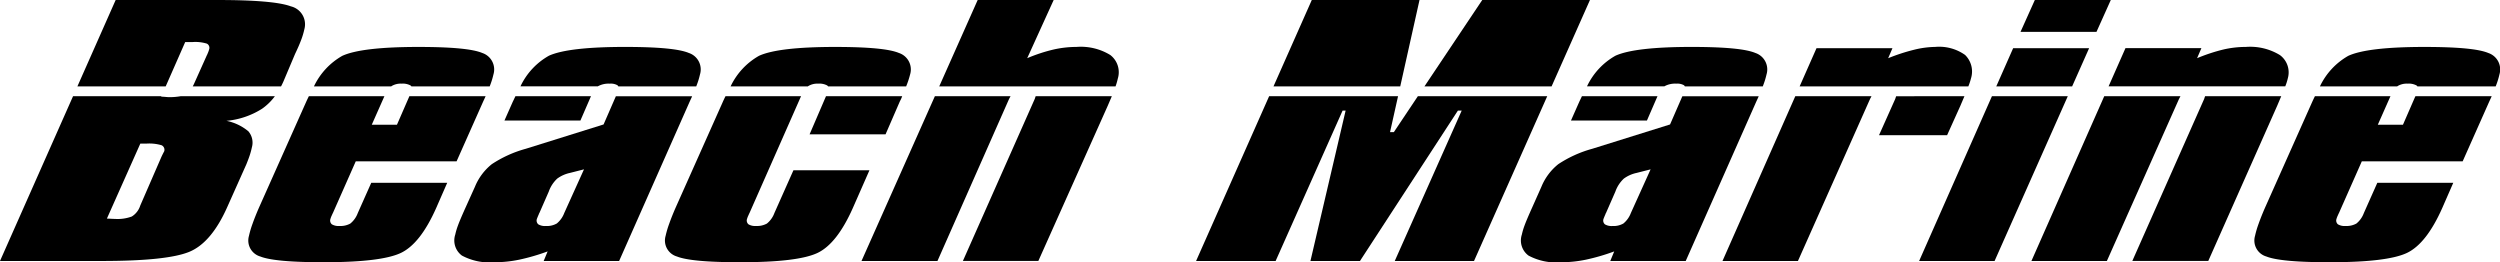
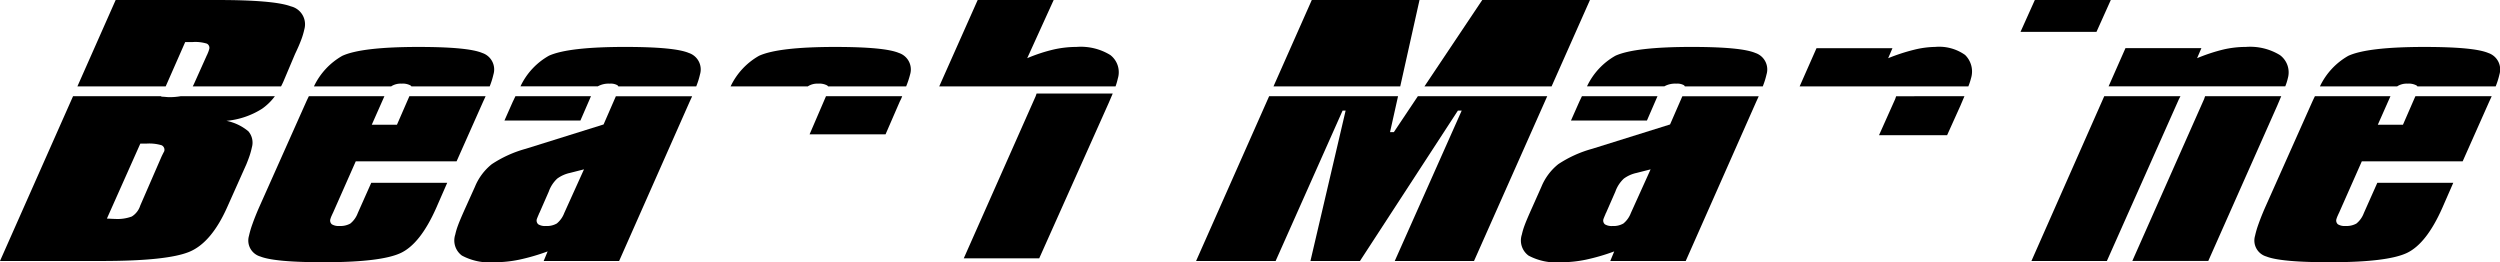
<svg xmlns="http://www.w3.org/2000/svg" width="286" height="30" viewBox="0 0 286 30">
  <defs>
    <clipPath id="clip-path">
      <rect id="長方形_274" data-name="長方形 274" width="286" height="30" fill="none" />
    </clipPath>
  </defs>
  <g id="ロゴ" transform="translate(0 0)">
    <g id="グループ_162" data-name="グループ 162" transform="translate(0 0)" clip-path="url(#clip-path)">
      <path id="パス_1679" data-name="パス 1679" d="M28.533,4.811h.843a4.523,4.523,0,0,1,1.635.18.54.54,0,0,1,.259.664,3.234,3.234,0,0,1-.193.521.278.278,0,0,1-.05.108l-1.481,3.3c-.048.109-.1.2-.148.3h10.1c.1-.189.193-.382.282-.585L41.1,6.176q.449-.934.705-1.625a8.291,8.291,0,0,0,.361-1.212A2.111,2.111,0,0,0,40.62.726Q38.689,0,32.178,0h-11.6L16.2,9.885H26.3Z" transform="translate(-7.346 0)" />
      <path id="パス_1680" data-name="パス 1680" d="M19.3,19.712c-.058,0-.186-.01-.386-.028s-.358-.027-.474-.027l.022-.051H8.356L0,38.454H11.654q7.47,0,10.007-1.05t4.356-5.162l2.174-4.865q.289-.718.419-1.14t.2-.763a1.987,1.987,0,0,0-.4-1.858,5.643,5.643,0,0,0-2.505-1.194,9.151,9.151,0,0,0,4.072-1.382,6.318,6.318,0,0,0,1.467-1.434H20.658a7.357,7.357,0,0,1-1.354.106m-.527,6.212q-.1.179-.291.574l-2.442,5.619a2.274,2.274,0,0,1-.964,1.248,4.662,4.662,0,0,1-1.9.278c-.1,0-.25-.006-.461-.018s-.374-.018-.491-.018l3.825-8.581h.7a4.947,4.947,0,0,1,1.734.189.569.569,0,0,1,.293.709" transform="translate(0 -8.598)" />
      <path id="パス_1681" data-name="パス 1681" d="M70.4,19.64l-1.408,3.232H66.111l1.44-3.25.008-.015H58.915c-.1.2-.194.4-.29.607L53.21,32.351q-.431.986-.735,1.84a10.66,10.66,0,0,0-.411,1.391,1.9,1.9,0,0,0,1.3,2.361q1.64.655,7.221.656,6.6,0,8.846-1.06t4.07-5.188l1.241-2.837h-8.69l-1.542,3.465a2.78,2.78,0,0,1-.851,1.194,2.319,2.319,0,0,1-1.248.278,1.486,1.486,0,0,1-.863-.189.568.568,0,0,1-.165-.619,2.682,2.682,0,0,1,.178-.449,1.5,1.5,0,0,1,.1-.216l2.62-5.924H75.816l3.034-6.822c.1-.219.2-.426.285-.625H70.413c0,.011-.013.022-.017.033" transform="translate(-23.582 -8.599)" />
      <path id="パス_1682" data-name="パス 1682" d="M74.6,14.04a2,2,0,0,1,1.117-.278,1.924,1.924,0,0,1,1.036.2.467.467,0,0,1,.117.118h8.949l.046-.118a8.809,8.809,0,0,0,.381-1.239,1.985,1.985,0,0,0-1.275-2.469q-1.635-.691-7.272-.691-6.511,0-8.735,1.015a7.911,7.911,0,0,0-3.25,3.5h8.842c.015-.011.03-.028.044-.038" transform="translate(-29.8 -4.193)" />
      <path id="パス_1683" data-name="パス 1683" d="M117.866,14.032a2.521,2.521,0,0,1,1.289-.269,1.554,1.554,0,0,1,.88.179.379.379,0,0,1,.107.136h8.911c.015-.039.032-.081.046-.118a8.72,8.72,0,0,0,.38-1.239,1.984,1.984,0,0,0-1.275-2.469q-1.634-.691-7.272-.691-6.481,0-8.719,1a7.865,7.865,0,0,0-3.268,3.512h8.86c.02-.014.039-.035.059-.047" transform="translate(-49.404 -4.193)" />
      <path id="パス_1684" data-name="パス 1684" d="M106.555,20.214l-.962,2.172h8.69l1.2-2.764.008-.016h-8.644c-.1.2-.194.4-.289.608" transform="translate(-47.883 -8.598)" />
      <path id="パス_1685" data-name="パス 1685" d="M113.6,19.622l-1.4,3.214-8.9,2.782a13.537,13.537,0,0,0-3.886,1.76,6.411,6.411,0,0,0-1.931,2.585L96.406,32.35q-.631,1.4-.86,2.028a7.6,7.6,0,0,0-.316,1.059,2.143,2.143,0,0,0,.766,2.4,6.738,6.738,0,0,0,3.711.764,14.219,14.219,0,0,0,2.864-.3,23.612,23.612,0,0,0,3.228-.943l-.454,1.1h8.632l8.068-18.222c.1-.22.2-.426.285-.626H113.6l-.009.016m-5.89,13.339a2.842,2.842,0,0,1-.853,1.2,2.272,2.272,0,0,1-1.25.287,1.486,1.486,0,0,1-.863-.189.569.569,0,0,1-.165-.619c.043-.12.12-.305.228-.556a.2.2,0,0,1,.051-.108l1.078-2.46a3.724,3.724,0,0,1,.97-1.49,3.794,3.794,0,0,1,1.438-.646l1.624-.413Z" transform="translate(-43.15 -8.598)" />
      <path id="パス_1686" data-name="パス 1686" d="M171.325,19.64l-1.862,4.327h8.69l1.629-3.753.145-.287.132-.321h-8.718c0,.011-.013.022-.018.033" transform="translate(-76.846 -8.599)" />
      <path id="パス_1687" data-name="パス 1687" d="M161.816,14.04a1.994,1.994,0,0,1,1.117-.278,1.927,1.927,0,0,1,1.036.2.466.466,0,0,1,.117.118h8.926a10.191,10.191,0,0,0,.45-1.357,1.986,1.986,0,0,0-1.275-2.469q-1.635-.691-7.272-.691-6.511,0-8.735,1.015a7.905,7.905,0,0,0-3.25,3.5h8.841c.015-.011.03-.028.045-.038" transform="translate(-69.349 -4.193)" />
-       <path id="パス_1688" data-name="パス 1688" d="M145.839,20.214,140.424,32.35q-.432.987-.735,1.84a10.678,10.678,0,0,0-.412,1.391,1.9,1.9,0,0,0,1.3,2.361q1.64.655,7.221.656,6.6,0,8.846-1.06t4.071-5.188l1.88-4.273H153.9l-2.181,4.9a2.774,2.774,0,0,1-.851,1.194,2.318,2.318,0,0,1-1.248.278,1.484,1.484,0,0,1-.862-.189.569.569,0,0,1-.166-.619,2.808,2.808,0,0,1,.178-.449,1.551,1.551,0,0,1,.1-.216l5.894-13.357.008-.016h-8.643c-.1.2-.195.4-.29.608" transform="translate(-63.131 -8.598)" />
-       <path id="パス_1689" data-name="パス 1689" d="M209.869,19.622c-.029.1-.064.2-.1.3l-8.217,18.528h8.632l7.948-17.773c.172-.387.324-.743.46-1.075h-8.714l0,.015" transform="translate(-91.396 -8.599)" />
-       <path id="パス_1690" data-name="パス 1690" d="M180.33,38.454h8.69l8.188-18.528c.055-.115.113-.221.172-.321h-8.657Z" transform="translate(-81.774 -8.598)" />
+       <path id="パス_1689" data-name="パス 1689" d="M209.869,19.622l-8.217,18.528h8.632l7.948-17.773c.172-.387.324-.743.46-1.075h-8.714l0,.015" transform="translate(-91.396 -8.599)" />
      <path id="パス_1691" data-name="パス 1691" d="M217.035,8.976a2.478,2.478,0,0,0-.867-2.684,6.457,6.457,0,0,0-3.868-.924,11.981,11.981,0,0,0-2.634.3,18.752,18.752,0,0,0-3,.988L209.693,0H201l-4.4,9.885h20.171a7.5,7.5,0,0,0,.263-.908" transform="translate(-89.153 0)" />
      <path id="パス_1692" data-name="パス 1692" d="M283.272,0H270.949l-4.382,9.885h14.5Z" transform="translate(-120.88 0)" />
      <path id="パス_1693" data-name="パス 1693" d="M317.1,0H304.779l-6.614,9.885h14.545Z" transform="translate(-135.209 0)" />
      <path id="パス_1694" data-name="パス 1694" d="M272.99,23.715h-.436l.917-4.109H258.723l-8.356,18.848h9.1l7.658-17.2h.348l-4.024,17.2h5.667l11.2-17.2h.436l-7.657,17.2h9.068l8.374-18.848h-14.8Z" transform="translate(-113.534 -8.599)" />
      <path id="パス_1695" data-name="パス 1695" d="M341.111,14.032a2.517,2.517,0,0,1,1.289-.269,1.554,1.554,0,0,1,.88.179.379.379,0,0,1,.107.136H352.3c.015-.039.032-.081.046-.118a8.864,8.864,0,0,0,.38-1.239,1.985,1.985,0,0,0-1.275-2.469q-1.634-.691-7.272-.691-6.481,0-8.719,1a7.871,7.871,0,0,0-3.268,3.512h8.86c.02-.014.039-.035.059-.047" transform="translate(-150.639 -4.193)" />
      <path id="パス_1696" data-name="パス 1696" d="M336.84,19.622l-1.4,3.214-8.9,2.782a13.537,13.537,0,0,0-3.886,1.76,6.417,6.417,0,0,0-1.932,2.585l-1.063,2.388q-.631,1.4-.86,2.028a7.6,7.6,0,0,0-.316,1.059,2.143,2.143,0,0,0,.766,2.4,6.739,6.739,0,0,0,3.711.764,14.219,14.219,0,0,0,2.864-.3,23.634,23.634,0,0,0,3.228-.943l-.454,1.1h8.632l8.067-18.222c.1-.22.2-.426.285-.626h-8.727l-.009.016m-5.89,13.339a2.837,2.837,0,0,1-.854,1.2,2.268,2.268,0,0,1-1.249.287,1.487,1.487,0,0,1-.863-.189.569.569,0,0,1-.165-.619c.043-.12.12-.305.228-.556a.2.2,0,0,1,.051-.108l1.078-2.46a3.724,3.724,0,0,1,.97-1.49,3.794,3.794,0,0,1,1.438-.646l1.624-.413Z" transform="translate(-144.385 -8.598)" />
      <path id="パス_1697" data-name="パス 1697" d="M329.8,20.214l-.962,2.172h8.69l1.2-2.764.008-.016H330.09c-.1.2-.194.4-.29.608" transform="translate(-149.118 -8.598)" />
      <path id="パス_1698" data-name="パス 1698" d="M395.266,19.622c-.029.1-.065.2-.1.3l-1.855,4.147H401.1L402.62,20.7q.254-.586.464-1.092H395.27l0,.015" transform="translate(-178.353 -8.599)" />
-       <path id="パス_1699" data-name="パス 1699" d="M360.554,38.454h8.632l8.246-18.528c.054-.116.111-.221.168-.321h-8.718Z" transform="translate(-163.501 -8.598)" />
      <path id="パス_1700" data-name="パス 1700" d="M396.3,13.169a2.645,2.645,0,0,0-.677-2.693,5.126,5.126,0,0,0-3.42-.916,10.571,10.571,0,0,0-2.405.323,21.4,21.4,0,0,0-2.971.97l.493-1.149h-8.689L376.7,14.078H396a6.959,6.959,0,0,0,.3-.908" transform="translate(-170.822 -4.193)" />
-       <path id="パス_1701" data-name="パス 1701" d="M401.714,38.455h8.632l8.373-18.848h-8.677Z" transform="translate(-182.165 -8.599)" />
      <path id="パス_1702" data-name="パス 1702" d="M433.264,0h-8.69l-1.637,3.644h8.69Z" transform="translate(-191.789 0)" />
-       <path id="パス_1703" data-name="パス 1703" d="M428.482,9.817h-8.69L417.86,14.19h8.679Z" transform="translate(-189.487 -4.305)" />
      <path id="パス_1704" data-name="パス 1704" d="M454.653,19.622c-.029.1-.064.2-.1.3l-8.217,18.528h8.69L462.908,20.7c.177-.414.329-.773.463-1.092h-8.714l0,.015" transform="translate(-202.398 -8.599)" />
      <path id="パス_1705" data-name="パス 1705" d="M461.868,13.169a2.459,2.459,0,0,0-.9-2.675,6.536,6.536,0,0,0-3.895-.933,11.416,11.416,0,0,0-2.591.3,20.355,20.355,0,0,0-2.989.988l.493-1.149H443.3l-1.932,4.373h20.211a6.063,6.063,0,0,0,.291-.908" transform="translate(-200.146 -4.193)" />
      <path id="パス_1706" data-name="パス 1706" d="M425.22,38.454h8.632L442.1,19.927c.054-.116.111-.221.168-.321h-8.718Z" transform="translate(-192.825 -8.598)" />
      <path id="パス_1707" data-name="パス 1707" d="M494.5,14.04a2,2,0,0,1,1.117-.278,1.924,1.924,0,0,1,1.036.2.461.461,0,0,1,.117.118h8.948c.015-.039.032-.081.046-.118a8.882,8.882,0,0,0,.381-1.239,1.985,1.985,0,0,0-1.275-2.469q-1.635-.691-7.272-.691-6.512,0-8.736,1.015a7.911,7.911,0,0,0-3.25,3.5h8.842c.015-.011.03-.028.044-.038" transform="translate(-220.213 -4.193)" />
      <path id="パス_1708" data-name="パス 1708" d="M490.3,19.64l-1.408,3.232h-2.877l1.441-3.25.008-.015h-8.643c-.1.2-.195.4-.29.607l-5.414,12.137q-.432.986-.735,1.84a10.759,10.759,0,0,0-.411,1.391,1.9,1.9,0,0,0,1.3,2.361q1.64.655,7.221.656,6.6,0,8.846-1.06t4.07-5.188l1.241-2.837h-8.69l-1.542,3.465a2.775,2.775,0,0,1-.851,1.194,2.316,2.316,0,0,1-1.248.278,1.486,1.486,0,0,1-.863-.189.568.568,0,0,1-.166-.619,2.737,2.737,0,0,1,.178-.449,1.5,1.5,0,0,1,.1-.216l2.62-5.924h11.538l3.034-6.822c.1-.219.2-.426.285-.625h-8.722c0,.011-.013.022-.017.033" transform="translate(-213.995 -8.599)" />
    </g>
  </g>
</svg>